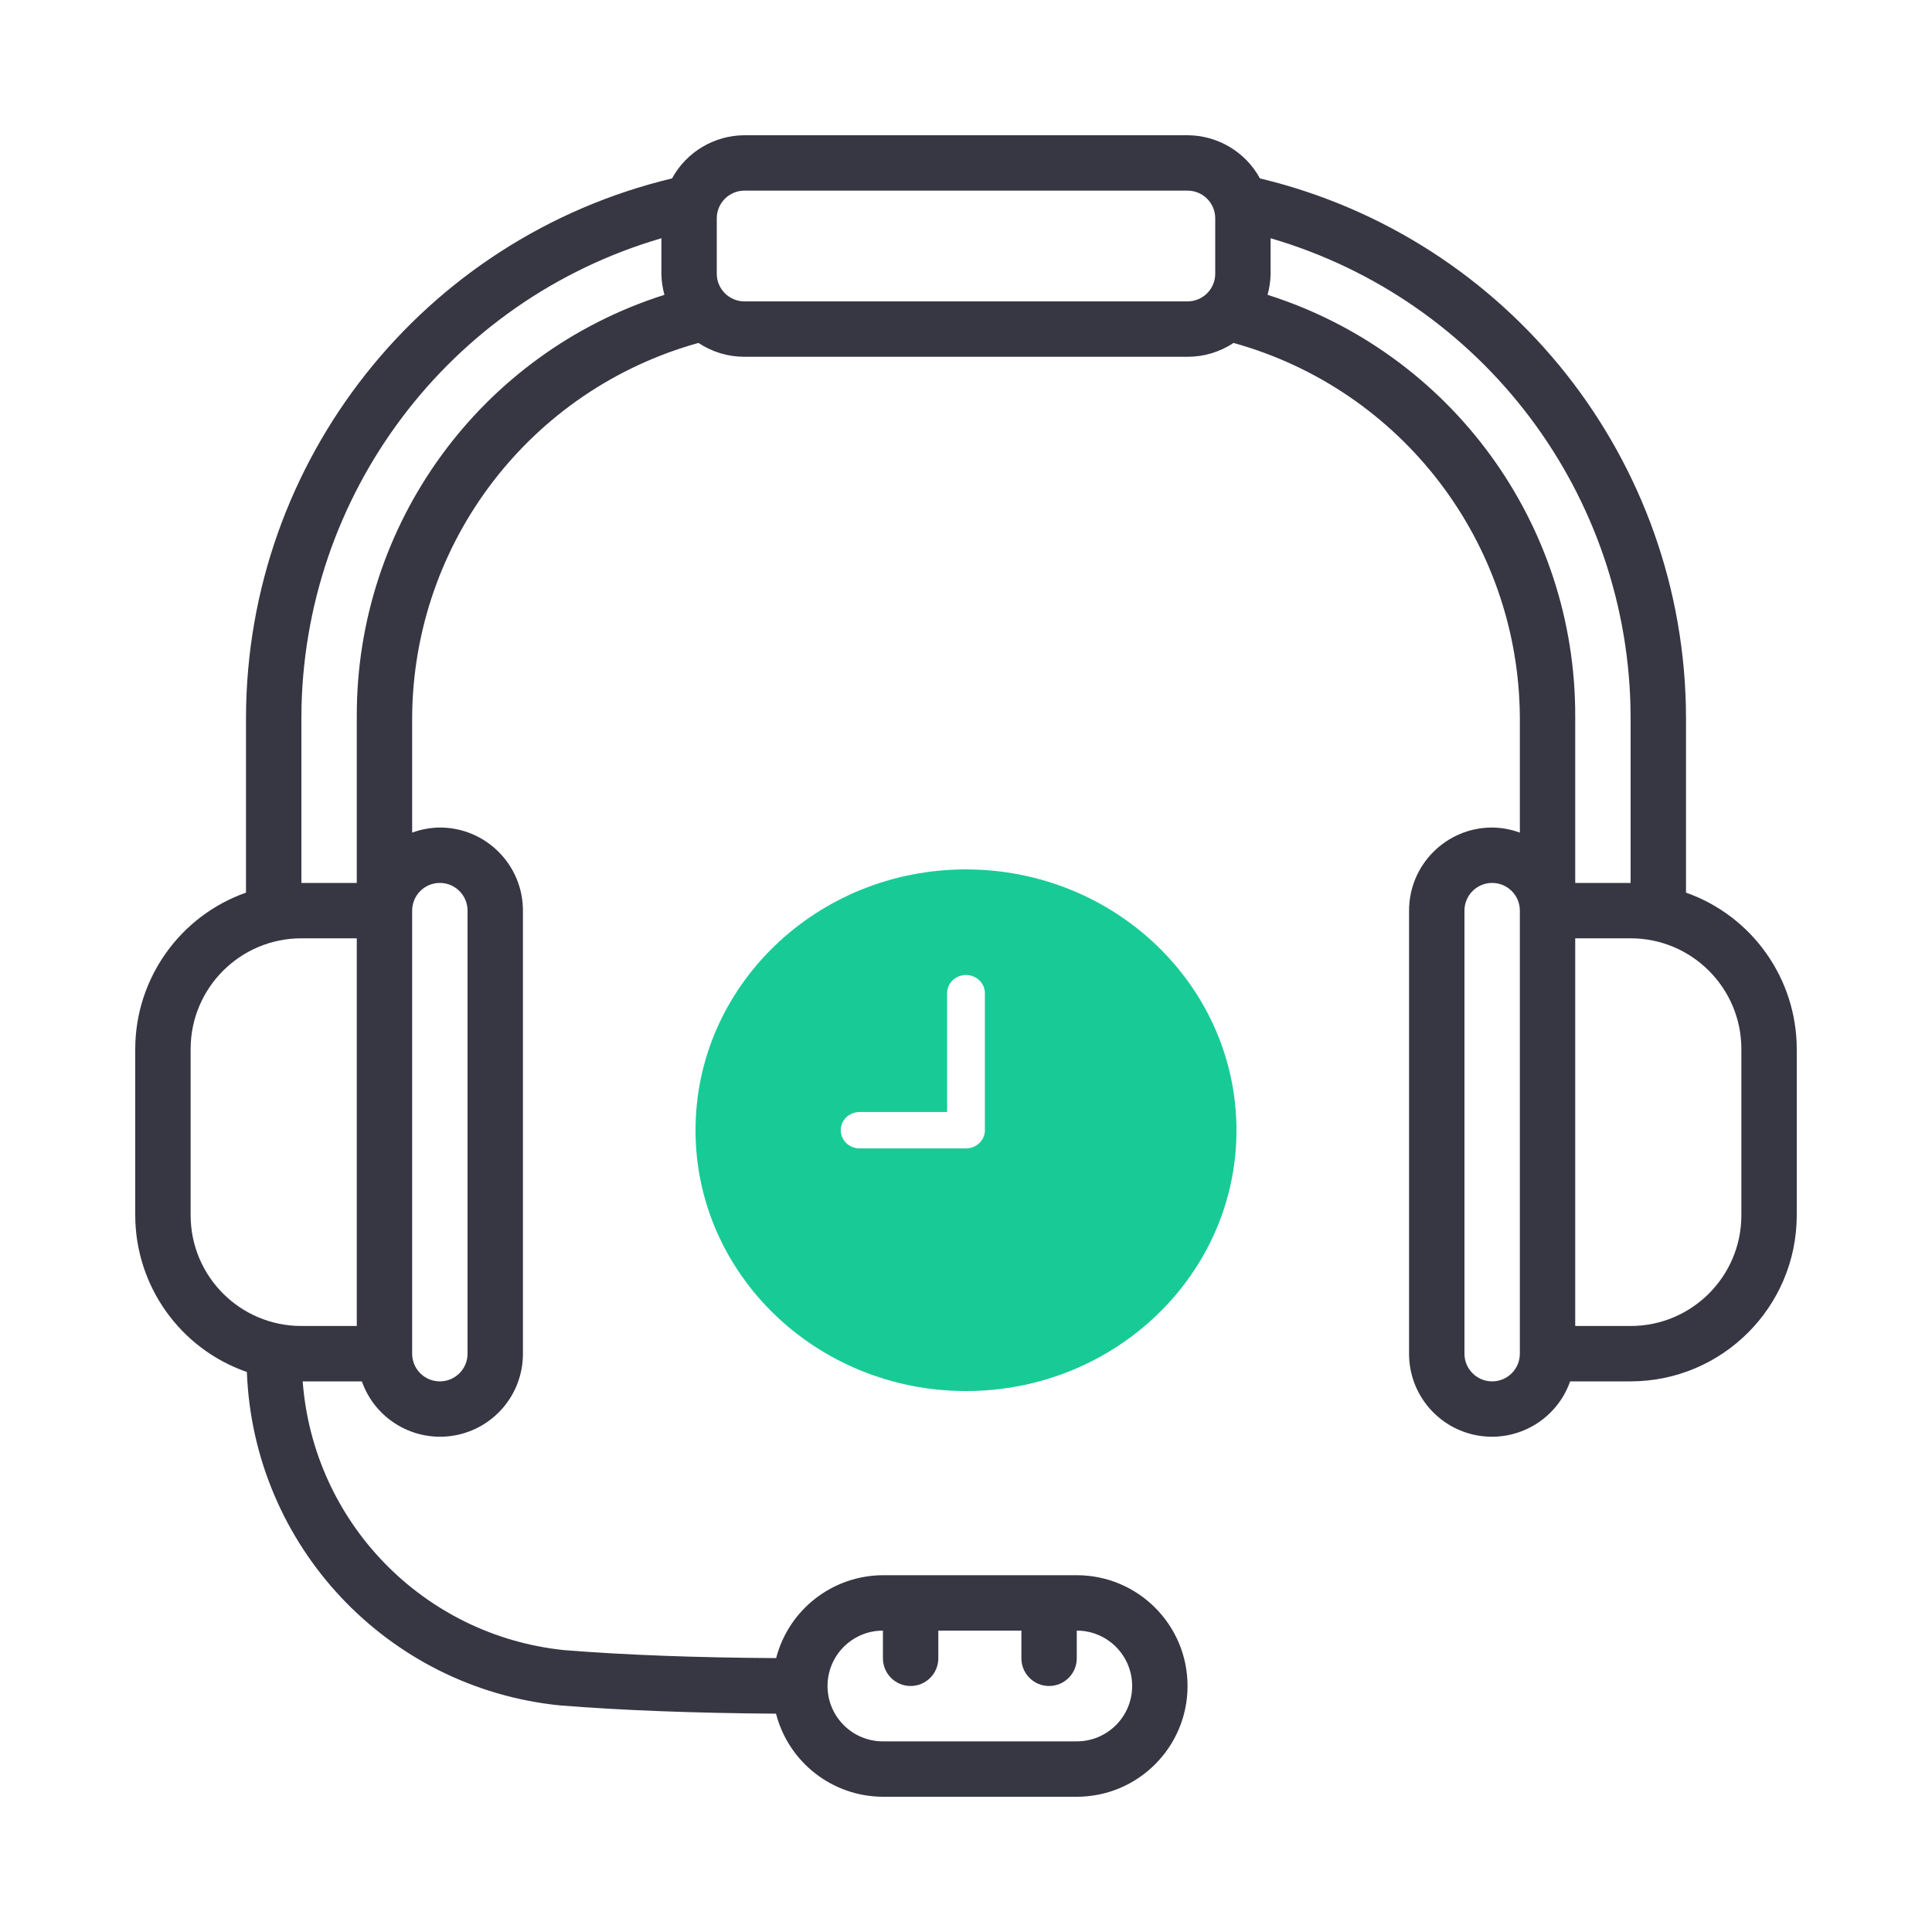
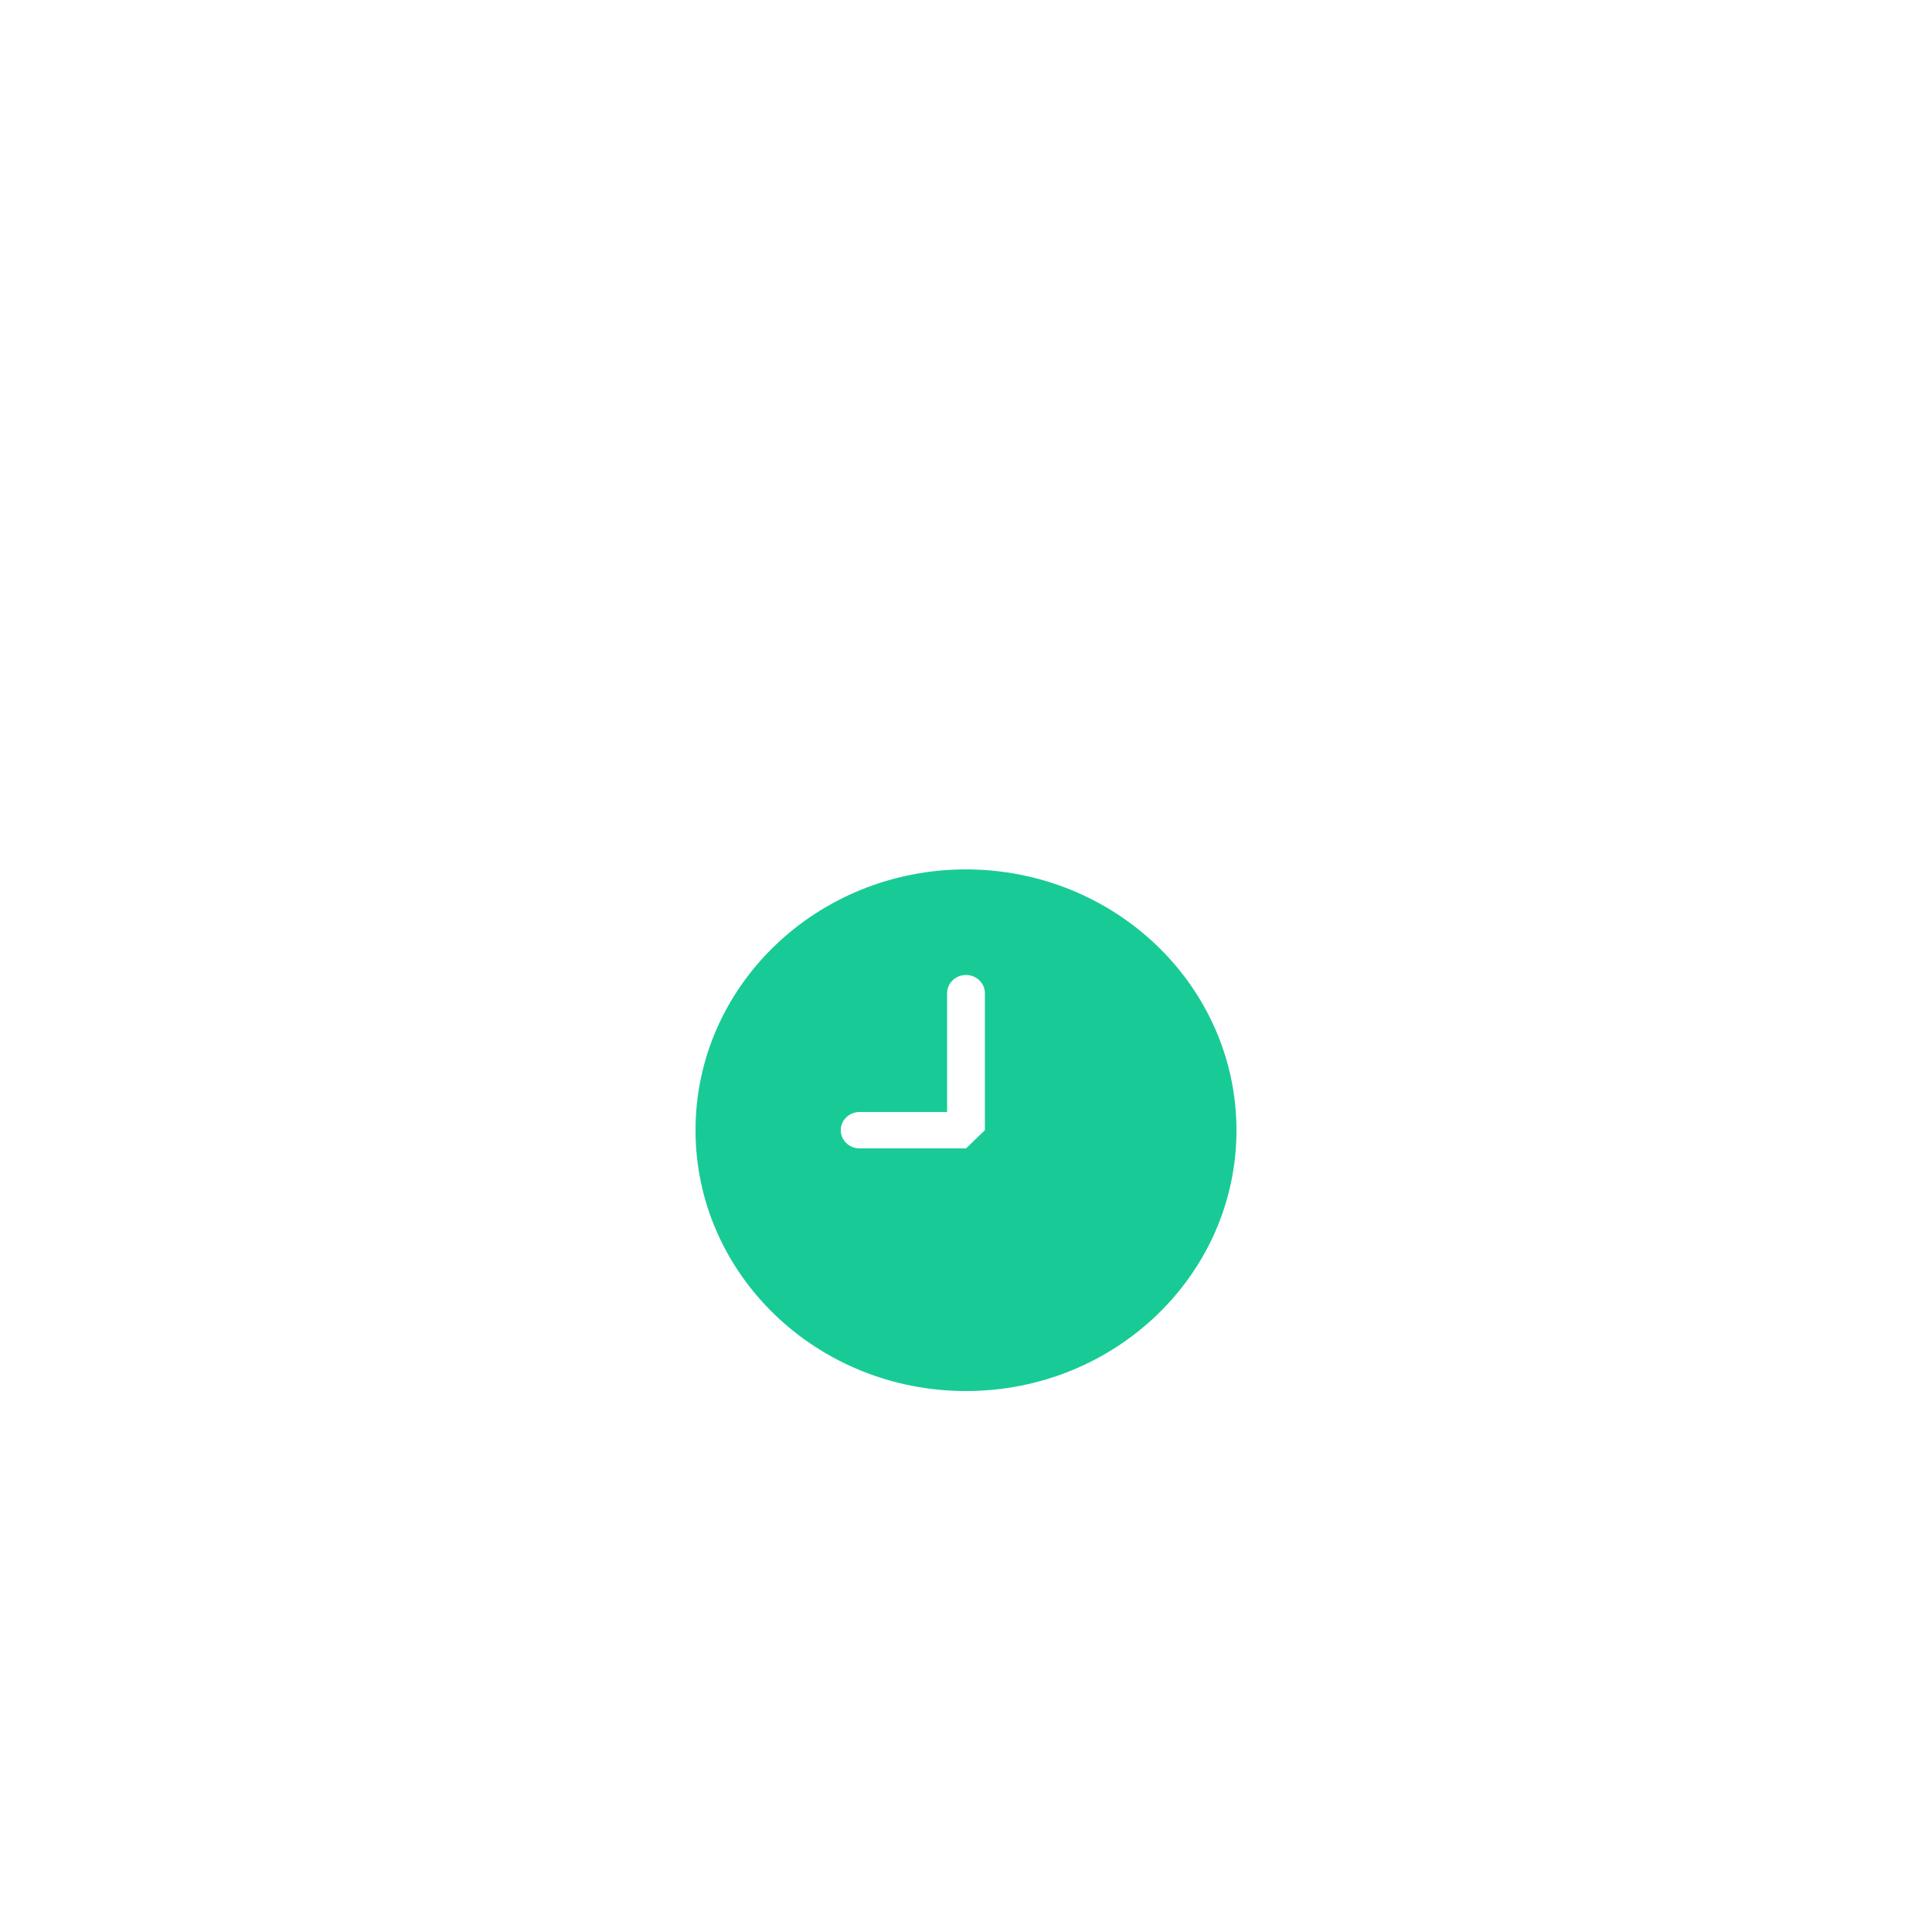
<svg xmlns="http://www.w3.org/2000/svg" width="100" height="100" viewBox="0 0 100 100" fill="none">
-   <path fill-rule="evenodd" clip-rule="evenodd" d="M50.978 58.5V51.398C50.972 50.877 50.529 50.46 49.989 50.465C49.458 50.471 49.028 50.885 49.022 51.398V57.558H44.493C43.954 57.558 43.517 57.98 43.517 58.5C43.517 59.02 43.954 59.441 44.493 59.441H50.001C50.54 59.44 50.977 59.019 50.978 58.5ZM64 58.5C64 65.955 57.733 72 50.001 72C42.268 72 36 65.956 36 58.5C36 51.045 42.267 45 49.999 45C57.728 45.008 63.992 51.047 64 58.5Z" fill="#18CB96" />
-   <path d="M87.267 46.202V37.1C87.222 23.838 78.112 12.326 65.215 9.234C64.466 7.862 63.03 7.006 61.467 7H38.533C36.97 7.006 35.533 7.862 34.785 9.234C21.888 12.326 12.778 23.838 12.733 37.1V46.202C9.301 47.415 7.004 50.659 7 54.3V62.9C7.004 66.558 9.322 69.814 12.778 71.014C13.118 79.995 20.019 87.355 28.96 88.27C32.218 88.531 35.998 88.67 40.167 88.7C40.819 91.225 43.093 92.992 45.7 93H55.733C58.9 93 61.467 90.433 61.467 87.267C61.467 84.1 58.9 81.533 55.733 81.533H45.7C43.097 81.543 40.828 83.305 40.173 85.823C36.079 85.8 32.374 85.664 29.189 85.409C21.911 84.653 16.218 78.797 15.667 71.5H18.73C19.425 73.473 21.442 74.657 23.504 74.303C25.565 73.948 27.071 72.159 27.067 70.067V47.133C27.067 44.758 25.142 42.833 22.767 42.833C22.277 42.838 21.793 42.927 21.333 43.097V37.1C21.4 28.065 27.447 20.169 36.153 17.75C36.858 18.22 37.686 18.469 38.533 18.467H61.467C62.314 18.469 63.142 18.22 63.847 17.75C72.553 20.169 78.6 28.065 78.667 37.1V43.097C78.208 42.927 77.723 42.838 77.233 42.833C74.859 42.833 72.933 44.758 72.933 47.133V70.067C72.929 72.158 74.435 73.948 76.496 74.303C78.558 74.657 80.575 73.473 81.27 71.5H84.4C89.148 71.495 92.995 67.647 93 62.9V54.3C92.996 50.659 90.699 47.415 87.267 46.202ZM45.7 84.4V85.833C45.7 86.625 46.342 87.267 47.133 87.267C47.925 87.267 48.567 86.625 48.567 85.833V84.4H52.867V85.833C52.867 86.625 53.508 87.267 54.3 87.267C55.092 87.267 55.733 86.625 55.733 85.833V84.4C57.316 84.4 58.6 85.683 58.6 87.267C58.6 88.85 57.316 90.133 55.733 90.133H45.7C44.117 90.133 42.833 88.85 42.833 87.267C42.833 85.683 44.117 84.4 45.7 84.4ZM9.867 62.9V54.3C9.867 51.134 12.434 48.567 15.6 48.567H18.467V68.633H15.6C12.434 68.633 9.867 66.066 9.867 62.9ZM22.767 45.7C23.558 45.7 24.2 46.342 24.2 47.133V70.067C24.2 70.858 23.558 71.5 22.767 71.5C21.975 71.5 21.333 70.858 21.333 70.067V47.133C21.333 46.342 21.975 45.7 22.767 45.7ZM18.467 37.1V45.7H15.6V37.1C15.639 25.628 23.221 15.549 34.233 12.332V14.167C34.239 14.537 34.292 14.904 34.391 15.26C24.88 18.278 18.431 27.122 18.467 37.1ZM62.9 14.167C62.9 14.958 62.258 15.6 61.467 15.6H38.533C37.742 15.6 37.1 14.958 37.1 14.167V11.3C37.1 10.508 37.742 9.867 38.533 9.867H61.467C62.258 9.867 62.9 10.508 62.9 11.3L62.9 14.167ZM65.609 15.26C65.708 14.904 65.761 14.537 65.767 14.167V12.332C76.779 15.549 84.361 25.628 84.4 37.1V45.7H81.533V37.1C81.569 27.122 75.12 18.278 65.609 15.26ZM77.233 71.5C76.442 71.5 75.8 70.858 75.8 70.067V47.133C75.8 46.342 76.442 45.7 77.233 45.7C78.025 45.7 78.667 46.342 78.667 47.133V70.067C78.667 70.858 78.025 71.5 77.233 71.5ZM90.133 62.9C90.133 66.066 87.566 68.633 84.4 68.633H81.533V48.567H84.4C87.566 48.567 90.133 51.134 90.133 54.3V62.9Z" fill="#373643" />
+   <path fill-rule="evenodd" clip-rule="evenodd" d="M50.978 58.5V51.398C50.972 50.877 50.529 50.46 49.989 50.465C49.458 50.471 49.028 50.885 49.022 51.398V57.558H44.493C43.954 57.558 43.517 57.98 43.517 58.5C43.517 59.02 43.954 59.441 44.493 59.441H50.001ZM64 58.5C64 65.955 57.733 72 50.001 72C42.268 72 36 65.956 36 58.5C36 51.045 42.267 45 49.999 45C57.728 45.008 63.992 51.047 64 58.5Z" fill="#18CB96" />
</svg>